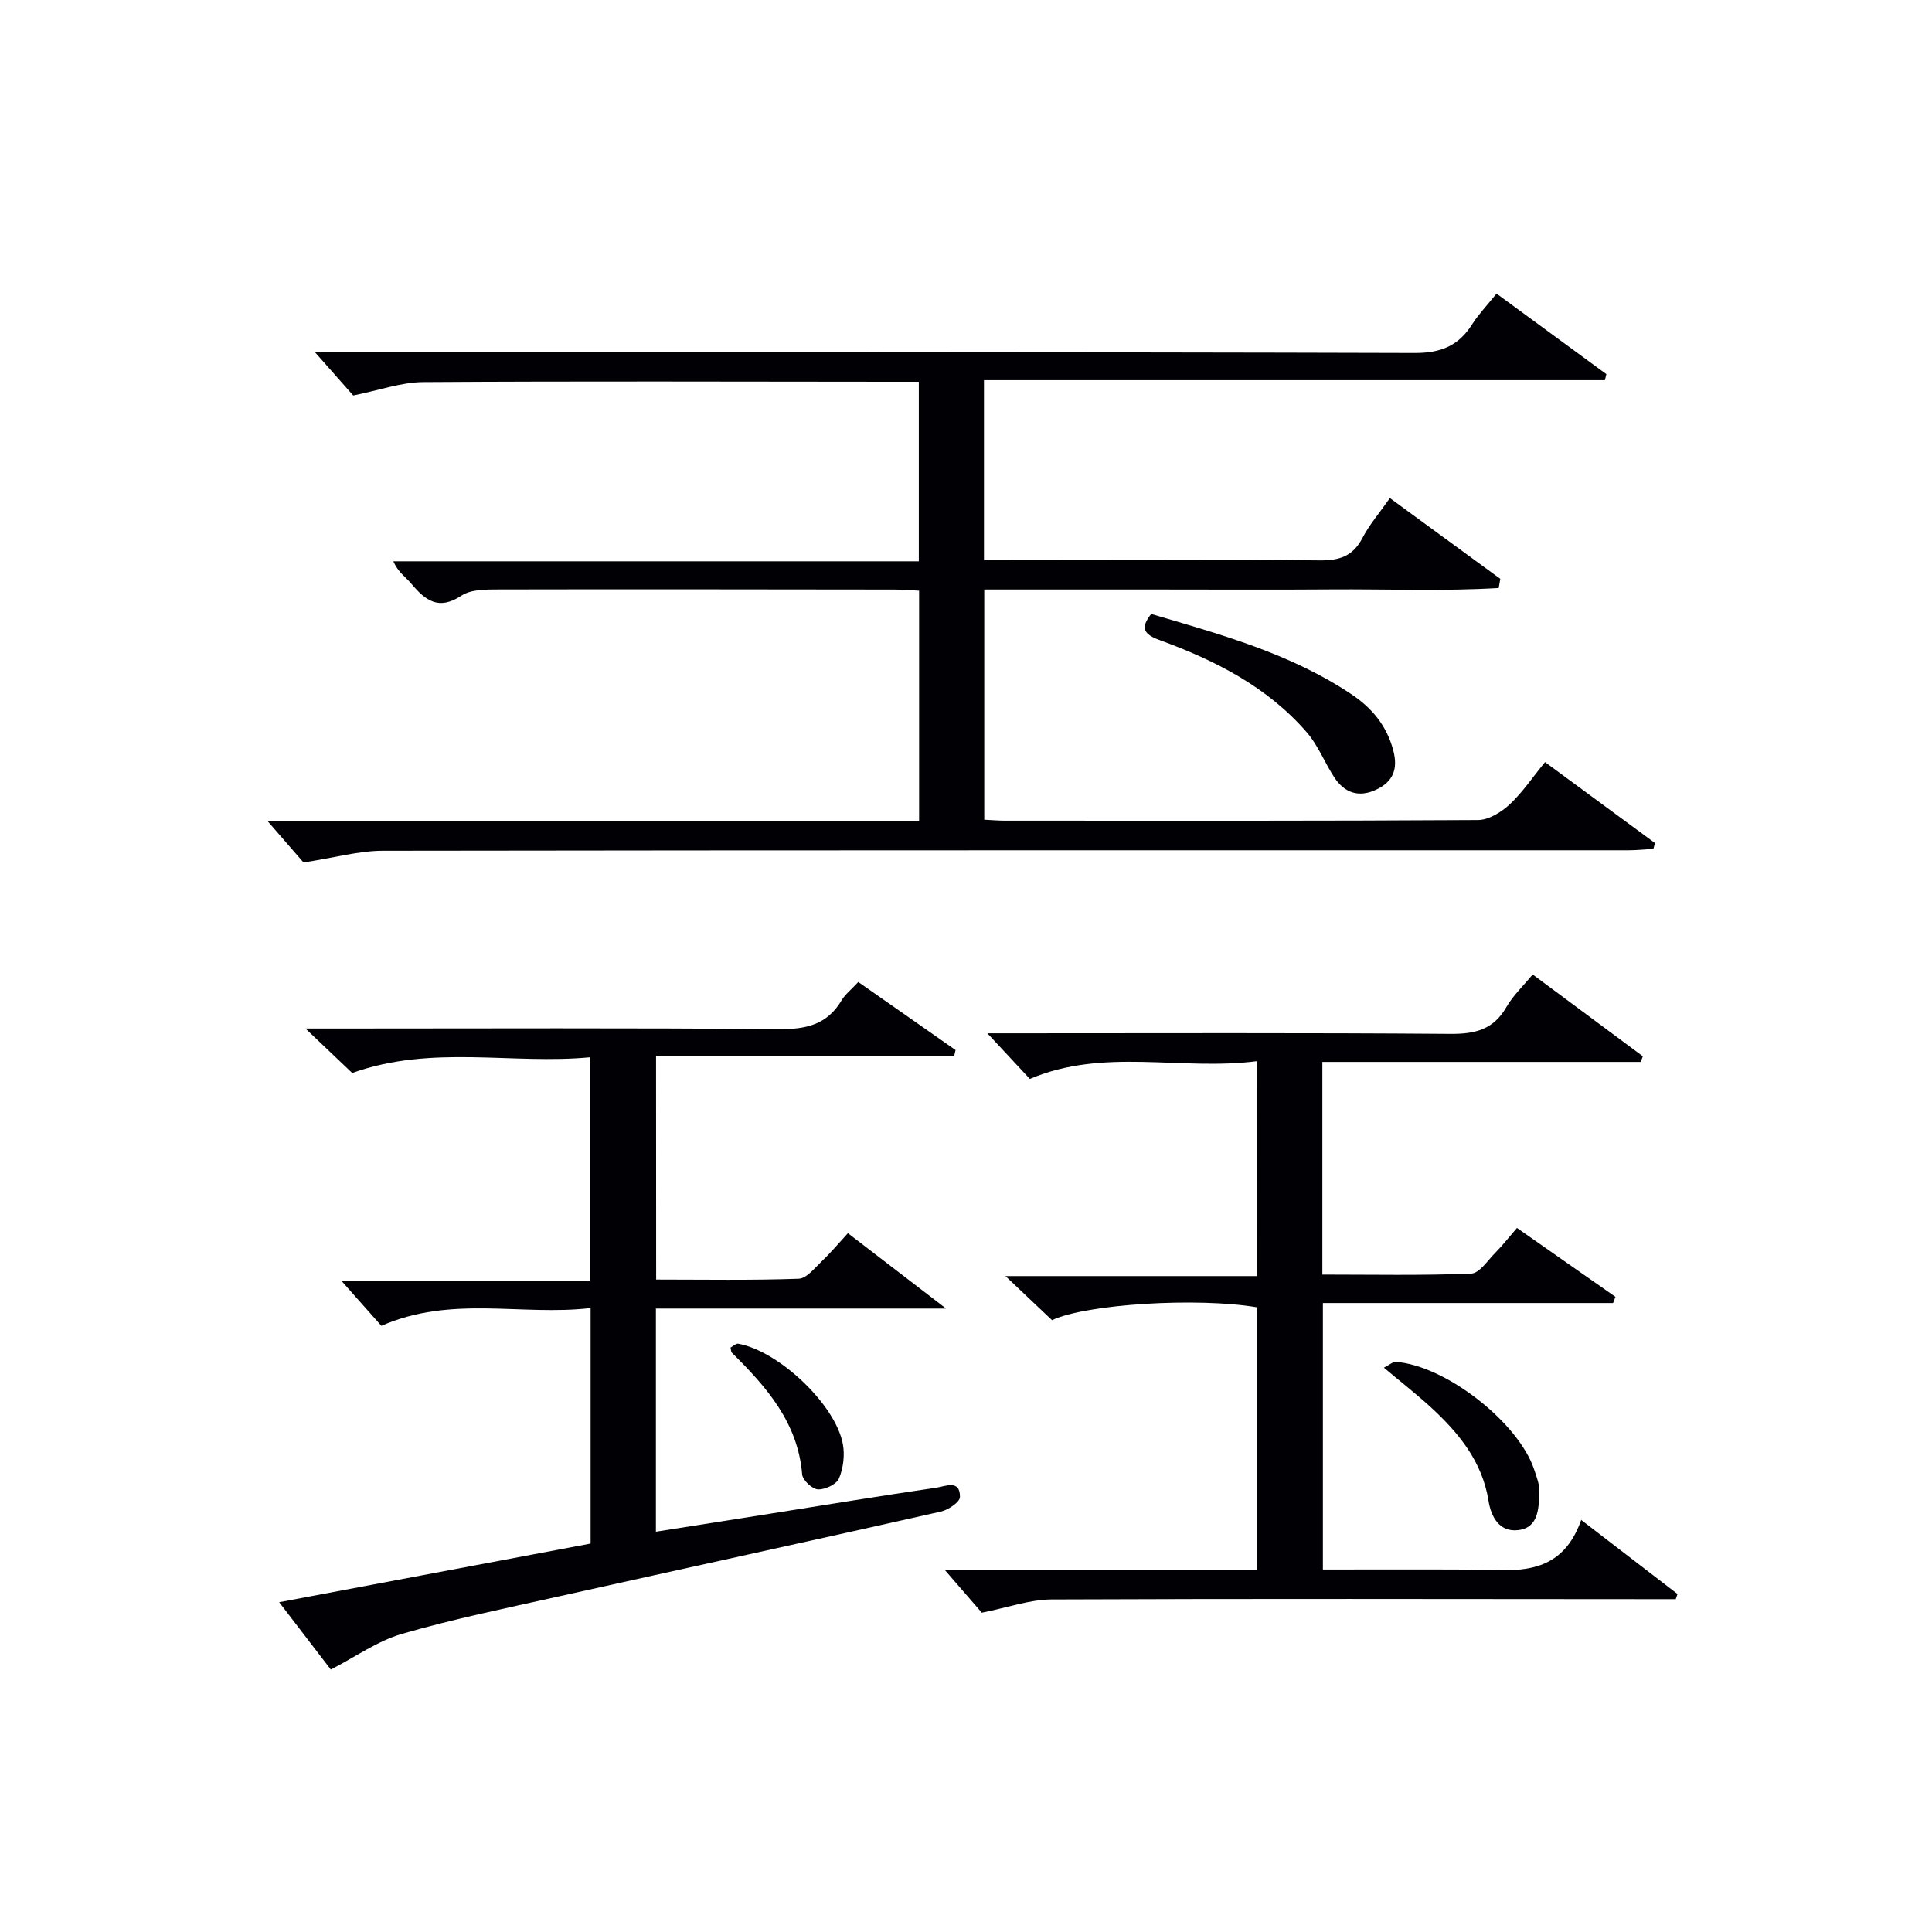
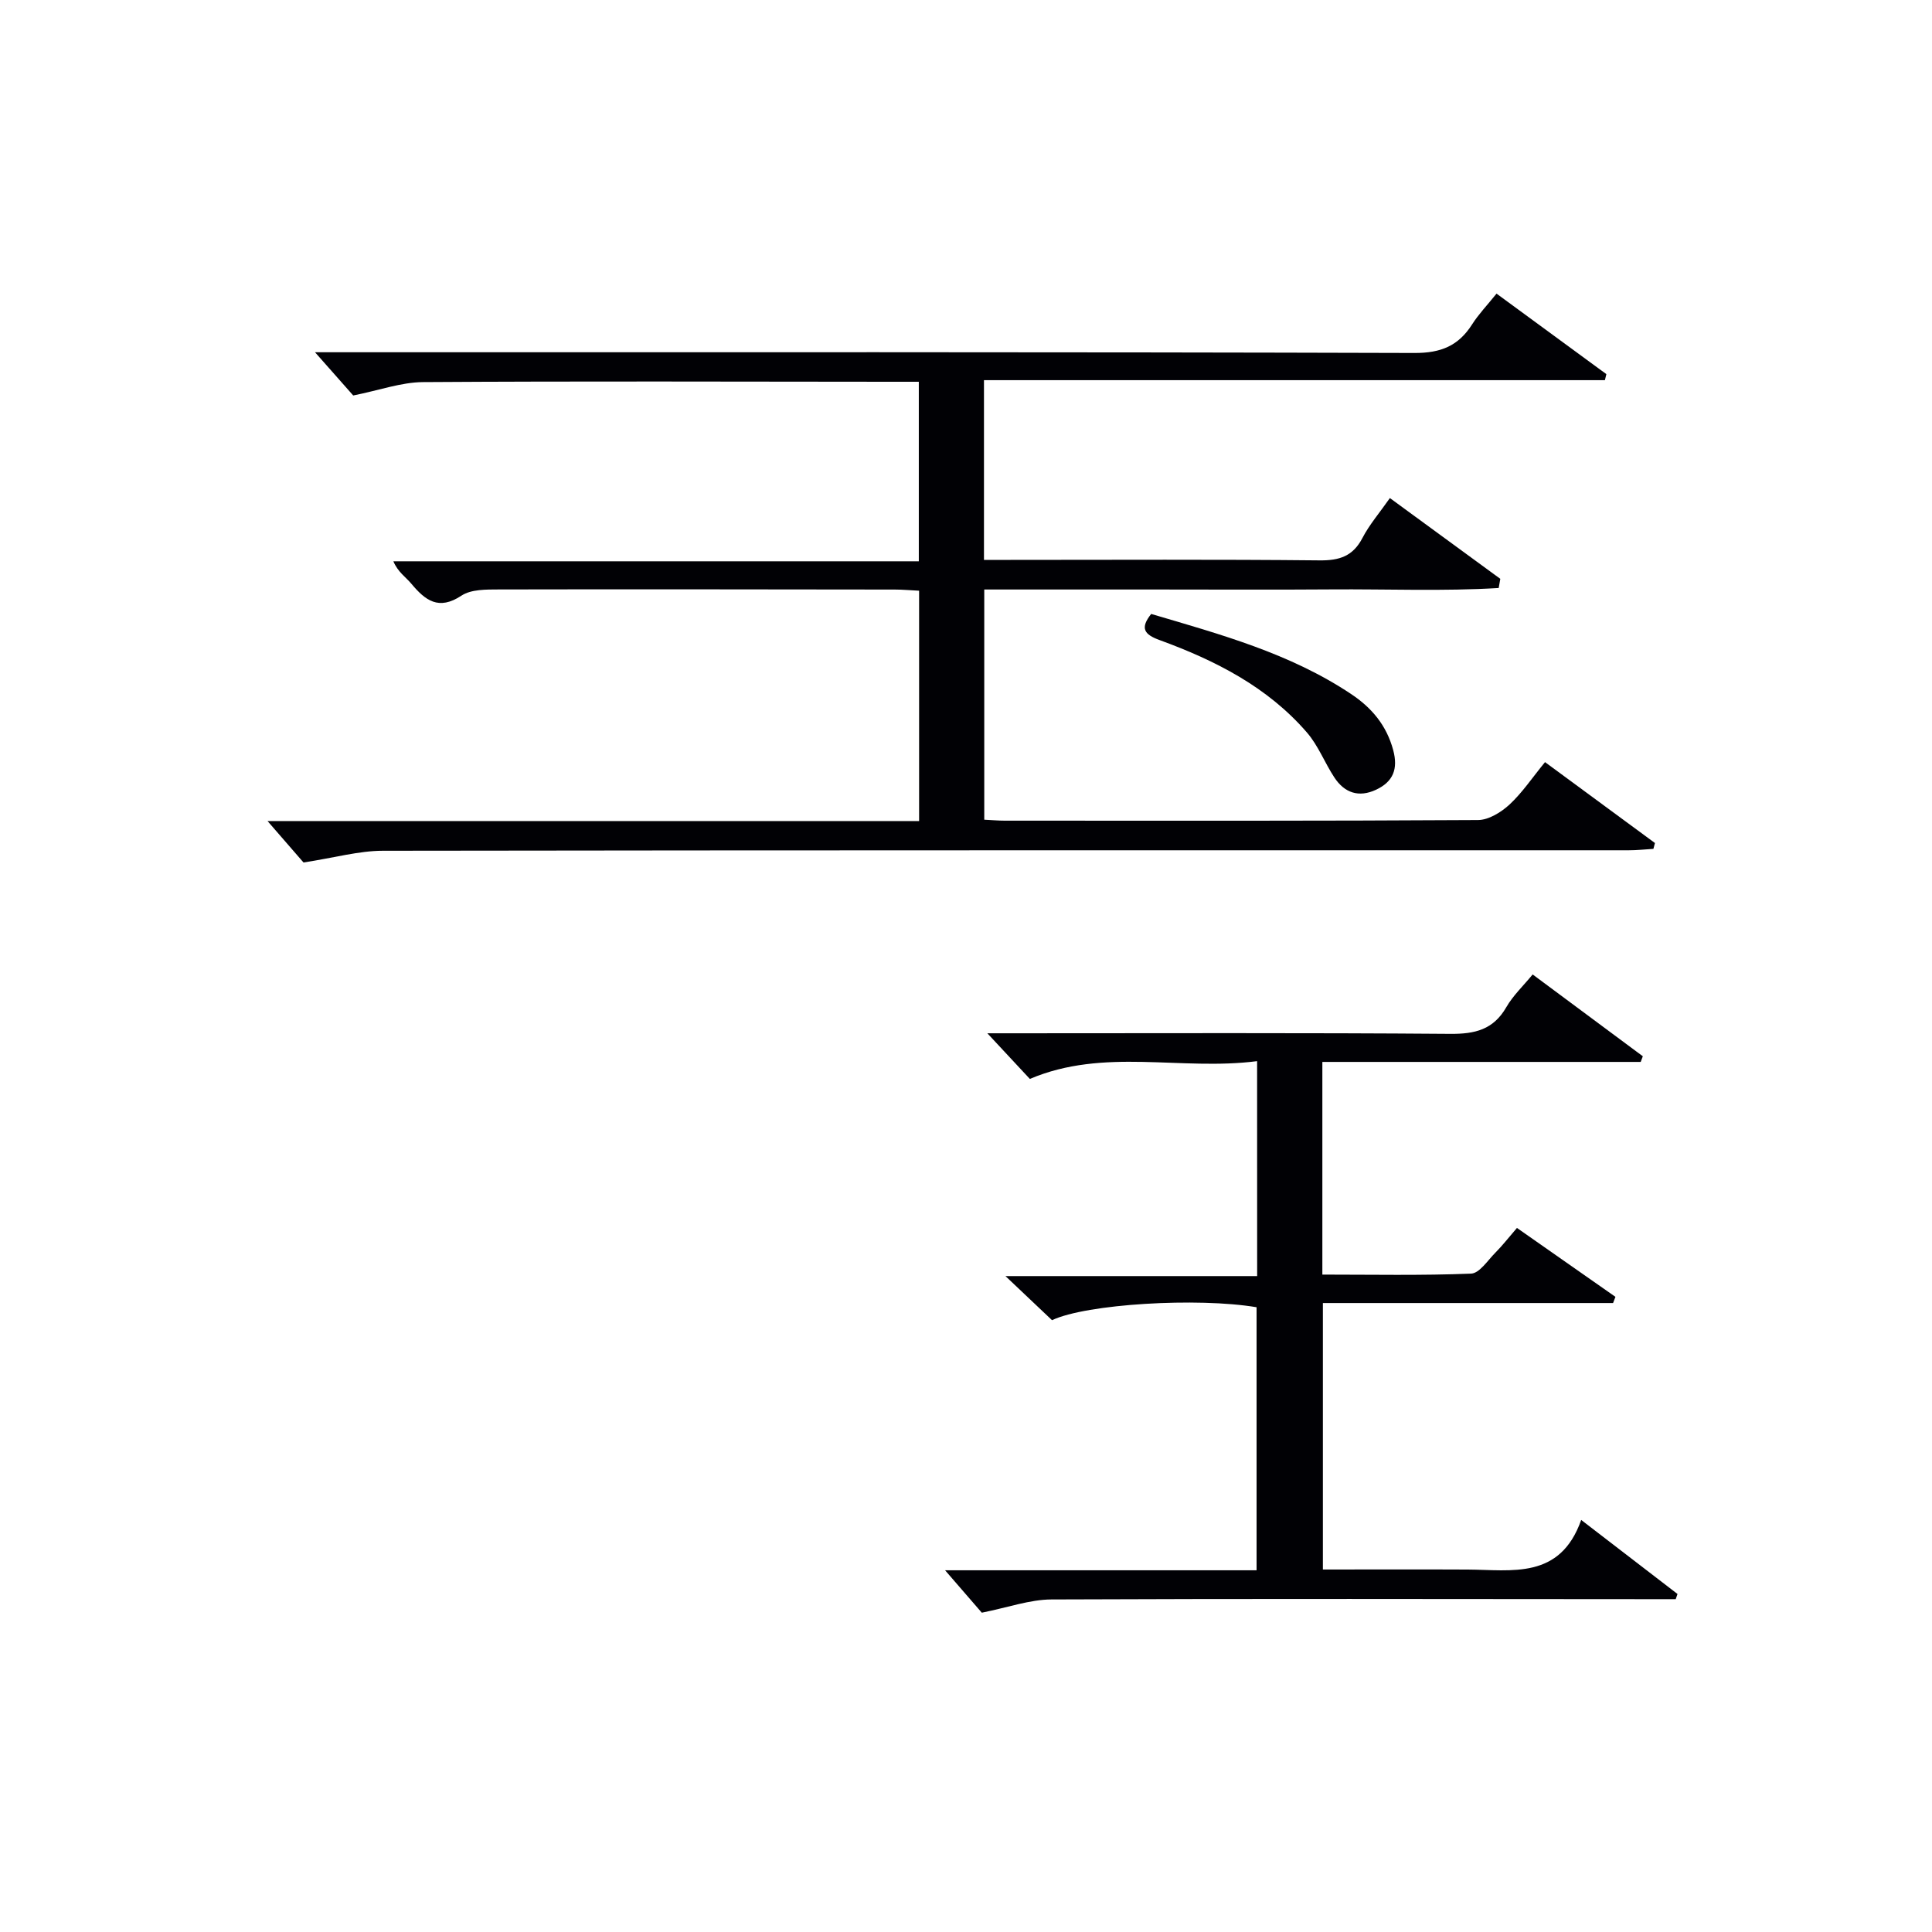
<svg xmlns="http://www.w3.org/2000/svg" enable-background="new 0 0 400 400" viewBox="0 0 400 400">
  <g fill="#010105">
    <path d="m73.13 81.88c-1.96-2.22-4.71-5.32-7.91-8.95h5.67c73.99 0 147.97-.07 221.96.15 5.48.02 9.11-1.48 11.94-5.93 1.33-2.09 3.08-3.91 5.05-6.36 7.66 5.62 15.2 11.14 22.74 16.67-.1.42-.2.84-.3 1.25-42.75 0-85.5 0-128.56 0v37.21h5.5c21.33 0 42.66-.12 63.99.1 4.12.04 6.9-.86 8.87-4.64 1.44-2.77 3.54-5.2 5.68-8.26 7.75 5.67 15.31 11.2 22.86 16.72-.11.63-.22 1.26-.33 1.9-11.54.7-23.14.2-34.7.29-12 .09-24 .02-35.99.02-11.82 0-23.63 0-35.82 0v47.66c1.63.08 2.94.2 4.25.2 32.66.01 65.32.07 97.98-.13 2.2-.01 4.78-1.61 6.51-3.2 2.65-2.46 4.71-5.56 7.36-8.79 7.68 5.65 15.22 11.2 22.76 16.75-.11.4-.21.81-.32 1.21-1.7.1-3.4.29-5.1.29-85.98.01-171.97-.03-257.95.1-4.98.01-9.95 1.43-16.43 2.43-1.58-1.82-4.37-5.03-7.45-8.58h134.9c0-16.15 0-31.74 0-47.69-1.81-.09-3.42-.24-5.03-.24-27.33-.03-54.66-.08-81.98-.02-2.62.01-5.74-.04-7.74 1.28-4.73 3.13-7.48.99-10.37-2.46-1.16-1.39-2.77-2.39-3.73-4.65h108.79c0-12.67 0-24.72 0-37.17-2.13 0-3.94 0-5.74 0-32.33-.02-64.65-.14-96.98.07-4.47.05-8.93 1.68-14.38 2.77z" />
-     <path d="m135.85 264.92c9.94 0 19.73.18 29.5-.17 1.67-.06 3.37-2.27 4.86-3.69 1.8-1.71 3.4-3.63 5.34-5.74 6.47 4.96 12.82 9.84 20.32 15.6-20.87 0-40.27 0-60.07 0v46.2c8.02-1.26 15.85-2.49 23.67-3.73 11.47-1.82 22.94-3.7 34.43-5.39 1.8-.26 4.89-1.75 4.85 1.93-.01 1.06-2.43 2.69-3.97 3.03-26.37 5.95-52.79 11.7-79.18 17.58-10.84 2.42-21.74 4.65-32.4 7.74-5.03 1.46-9.54 4.72-14.71 7.38-2.91-3.79-6.51-8.48-10.69-13.94 22.03-4.15 43.14-8.12 64.48-12.14 0-16.16 0-32.07 0-48.76-14.37 1.67-28.77-2.7-43.32 3.68-2.43-2.74-5.16-5.82-8.3-9.35h51.58c0-15.51 0-30.43 0-46.26-16.3 1.56-32.76-2.67-49.32 3.26-2.55-2.43-5.62-5.36-9.68-9.21h6.5c30.49 0 60.98-.15 91.47.13 5.65.05 10.03-.9 13.03-5.96.74-1.25 1.99-2.21 3.46-3.8 6.72 4.7 13.43 9.4 20.14 14.09-.09.4-.18.8-.28 1.19-20.43 0-40.87 0-61.73 0 .02 15.77.02 30.8.02 46.33z" />
    <path d="m260.27 219.7c-15.85 2.04-31.67-2.85-47.05 3.68-2.55-2.74-5.53-5.94-8.8-9.45h5.35c30.16 0 60.33-.12 90.49.12 5.13.04 8.93-.87 11.61-5.53 1.38-2.4 3.49-4.38 5.45-6.77 7.76 5.76 15.28 11.35 22.81 16.94-.15.39-.3.78-.44 1.17-21.85 0-43.71 0-65.91 0v44.03c10.31 0 20.57.21 30.79-.2 1.75-.07 3.46-2.77 5.07-4.38 1.4-1.4 2.62-2.99 4.43-5.08 6.86 4.8 13.62 9.53 20.39 14.27-.16.43-.33.85-.49 1.28-19.87 0-39.75 0-60.08 0v55.17c10.06 0 20-.04 29.95.01 9.2.05 19.14 2.12 23.53-10.27 7.27 5.59 13.61 10.46 19.94 15.33-.12.36-.25.71-.37 1.07-1.93 0-3.85 0-5.78 0-41.16-.02-82.32-.12-123.48.06-4.47.02-8.94 1.65-14.41 2.74-1.95-2.25-4.72-5.45-7.6-8.78h64.49c0-18.43 0-36.46 0-54.46-12.2-2.06-35.25-.69-42.35 2.68-2.83-2.68-5.81-5.51-9.64-9.13h52.11c-.01-14.97-.01-29.22-.01-44.5z" />
    <path d="m238.34 127.11c14.32 4.23 28.72 8.14 41.36 16.56 4.32 2.87 7.37 6.51 8.75 11.64 1.04 3.89 0 6.53-3.54 8.19-3.58 1.68-6.55.66-8.65-2.54-2-3.04-3.33-6.6-5.68-9.31-8.17-9.45-19-14.93-30.5-19.13-3.22-1.17-4.07-2.47-1.74-5.41z" />
-     <path d="m286.52 283.16c1.31-.67 1.88-1.23 2.42-1.2 10.22.68 25.39 12.46 28.68 22.26.53 1.57 1.18 3.24 1.1 4.83-.17 3.26-.16 7.28-4.46 7.75-3.81.42-5.55-2.74-6.07-6.04-1.31-8.23-6.23-14.15-12.06-19.5-2.92-2.66-6.04-5.1-9.61-8.1z" />
-     <path d="m151.25 279c.51-.27 1.12-.88 1.6-.8 8.37 1.5 20.11 12.57 21.65 20.76.43 2.28.1 4.99-.79 7.12-.51 1.23-2.88 2.35-4.36 2.28-1.18-.05-3.17-1.91-3.27-3.09-.88-10.77-7.41-18.14-14.56-25.21-.17-.17-.14-.55-.27-1.06z" />
  </g>
</svg>